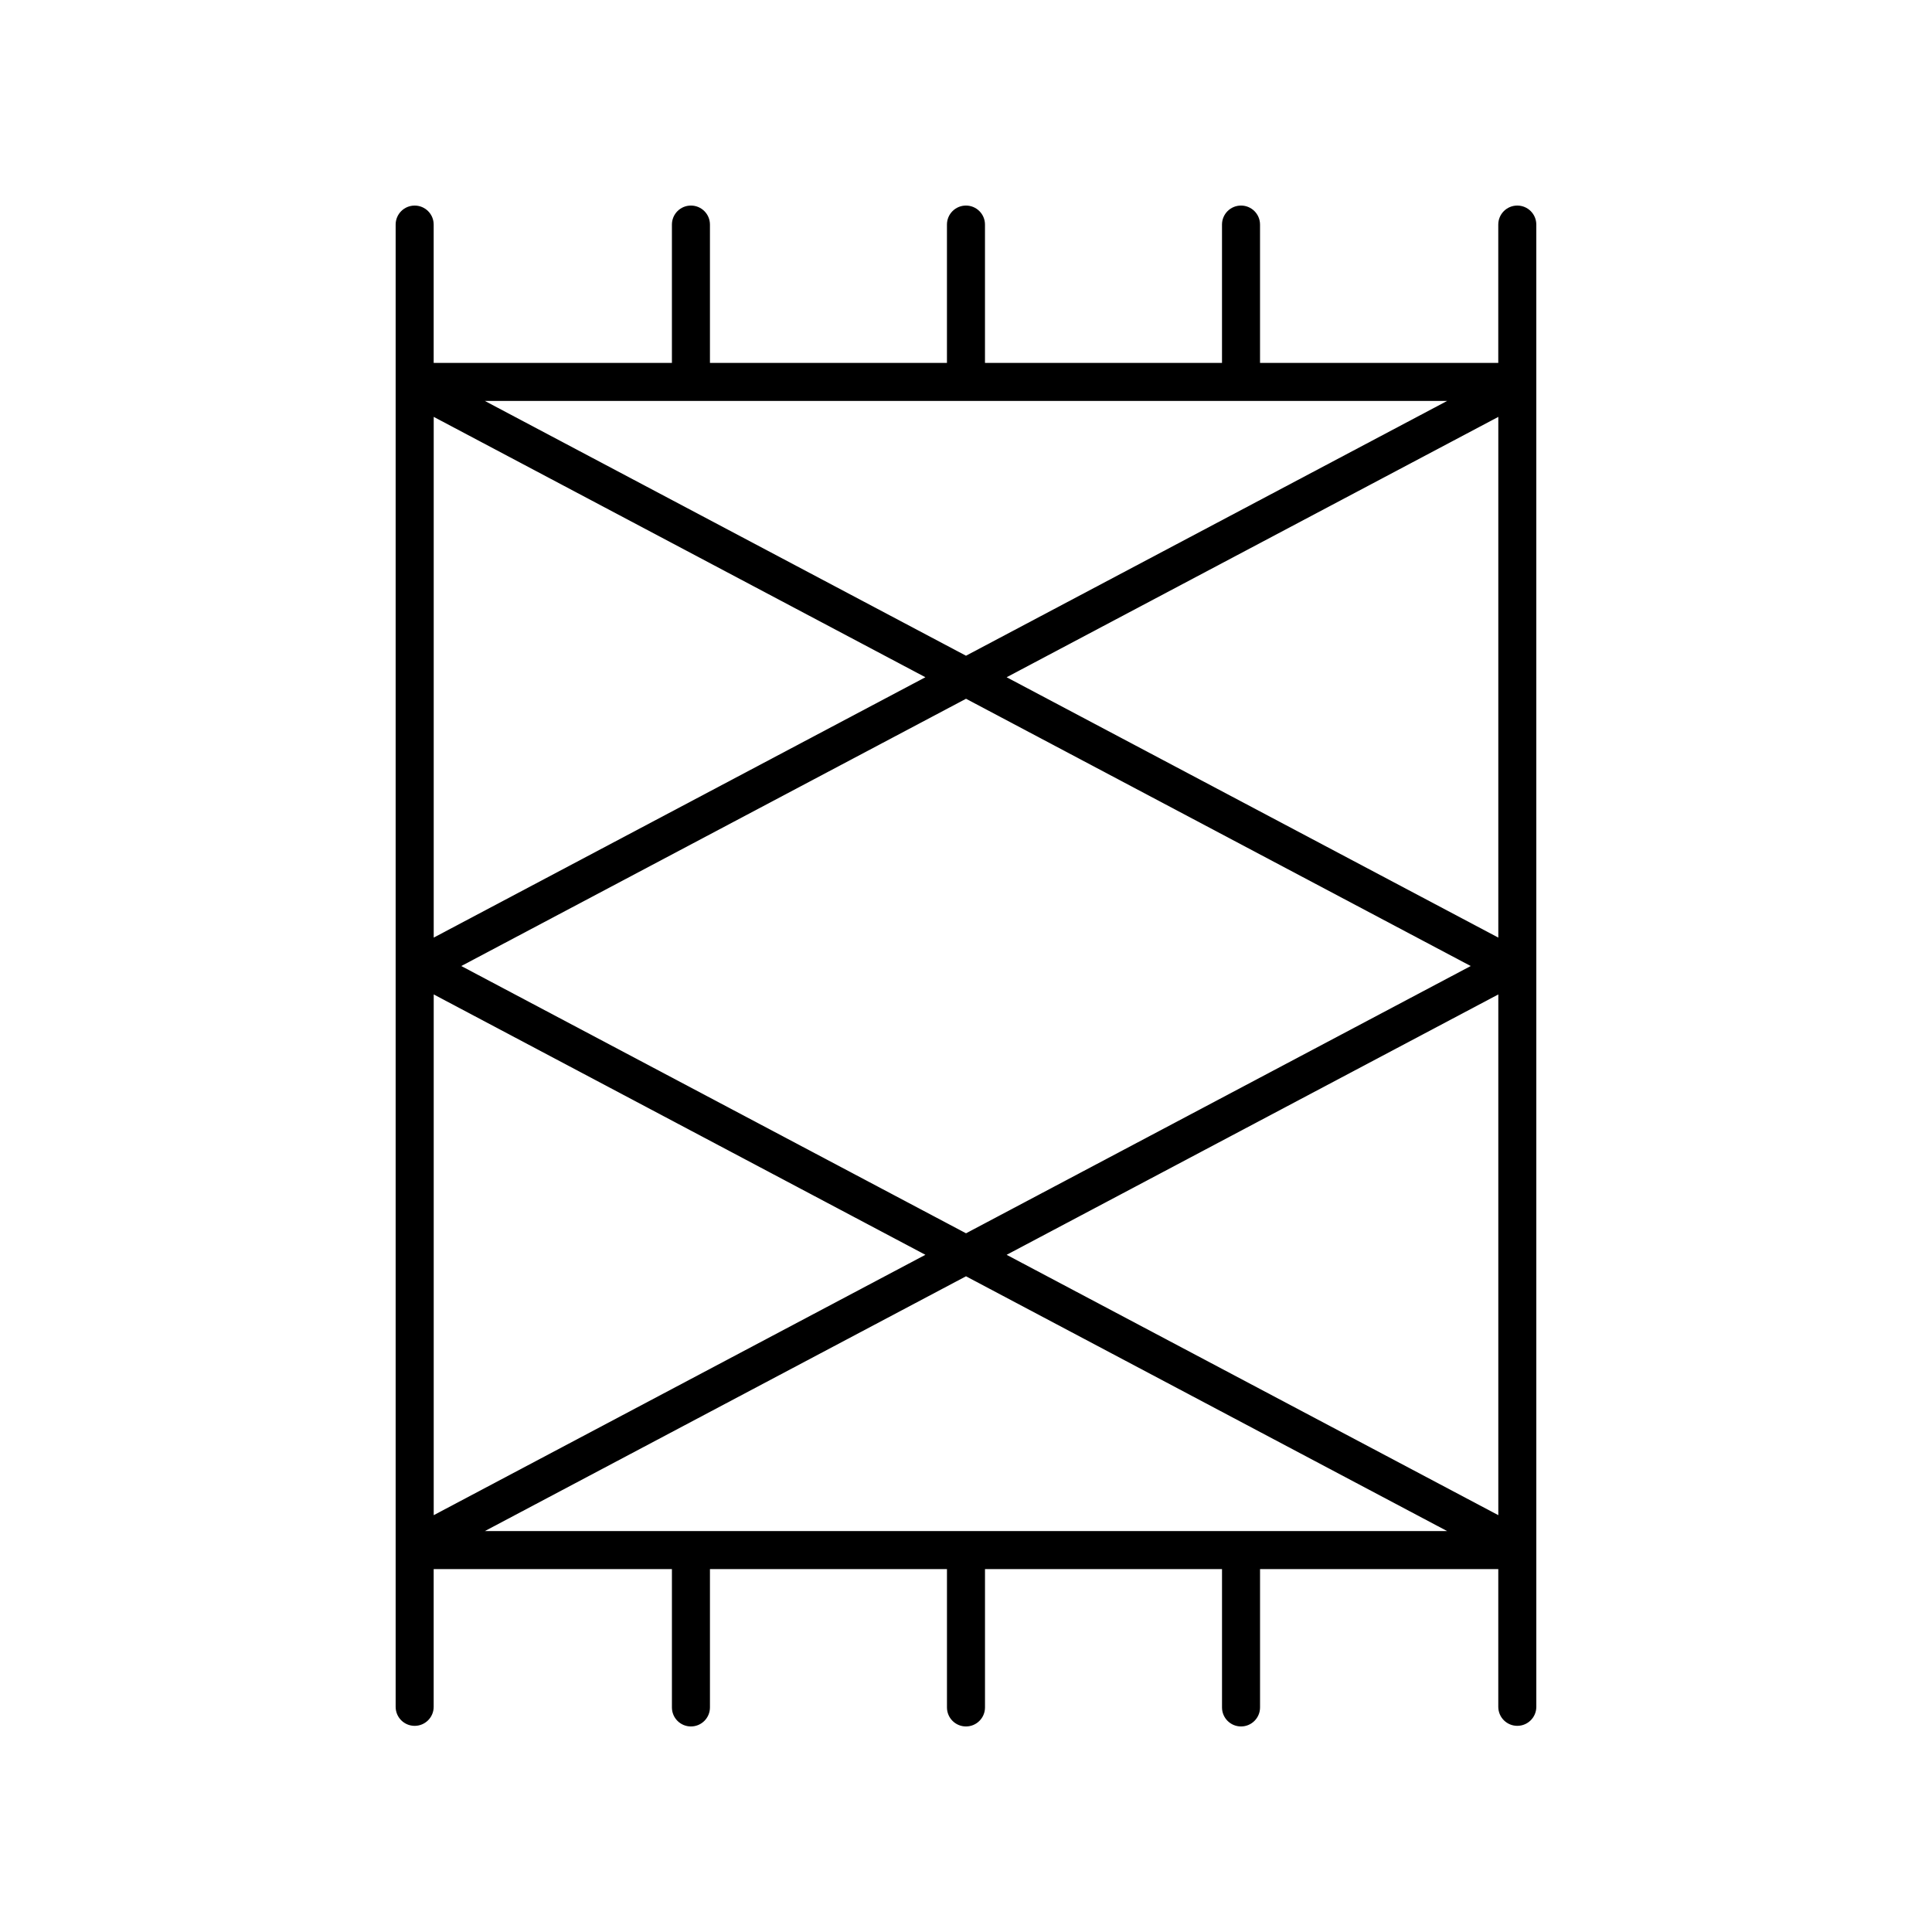
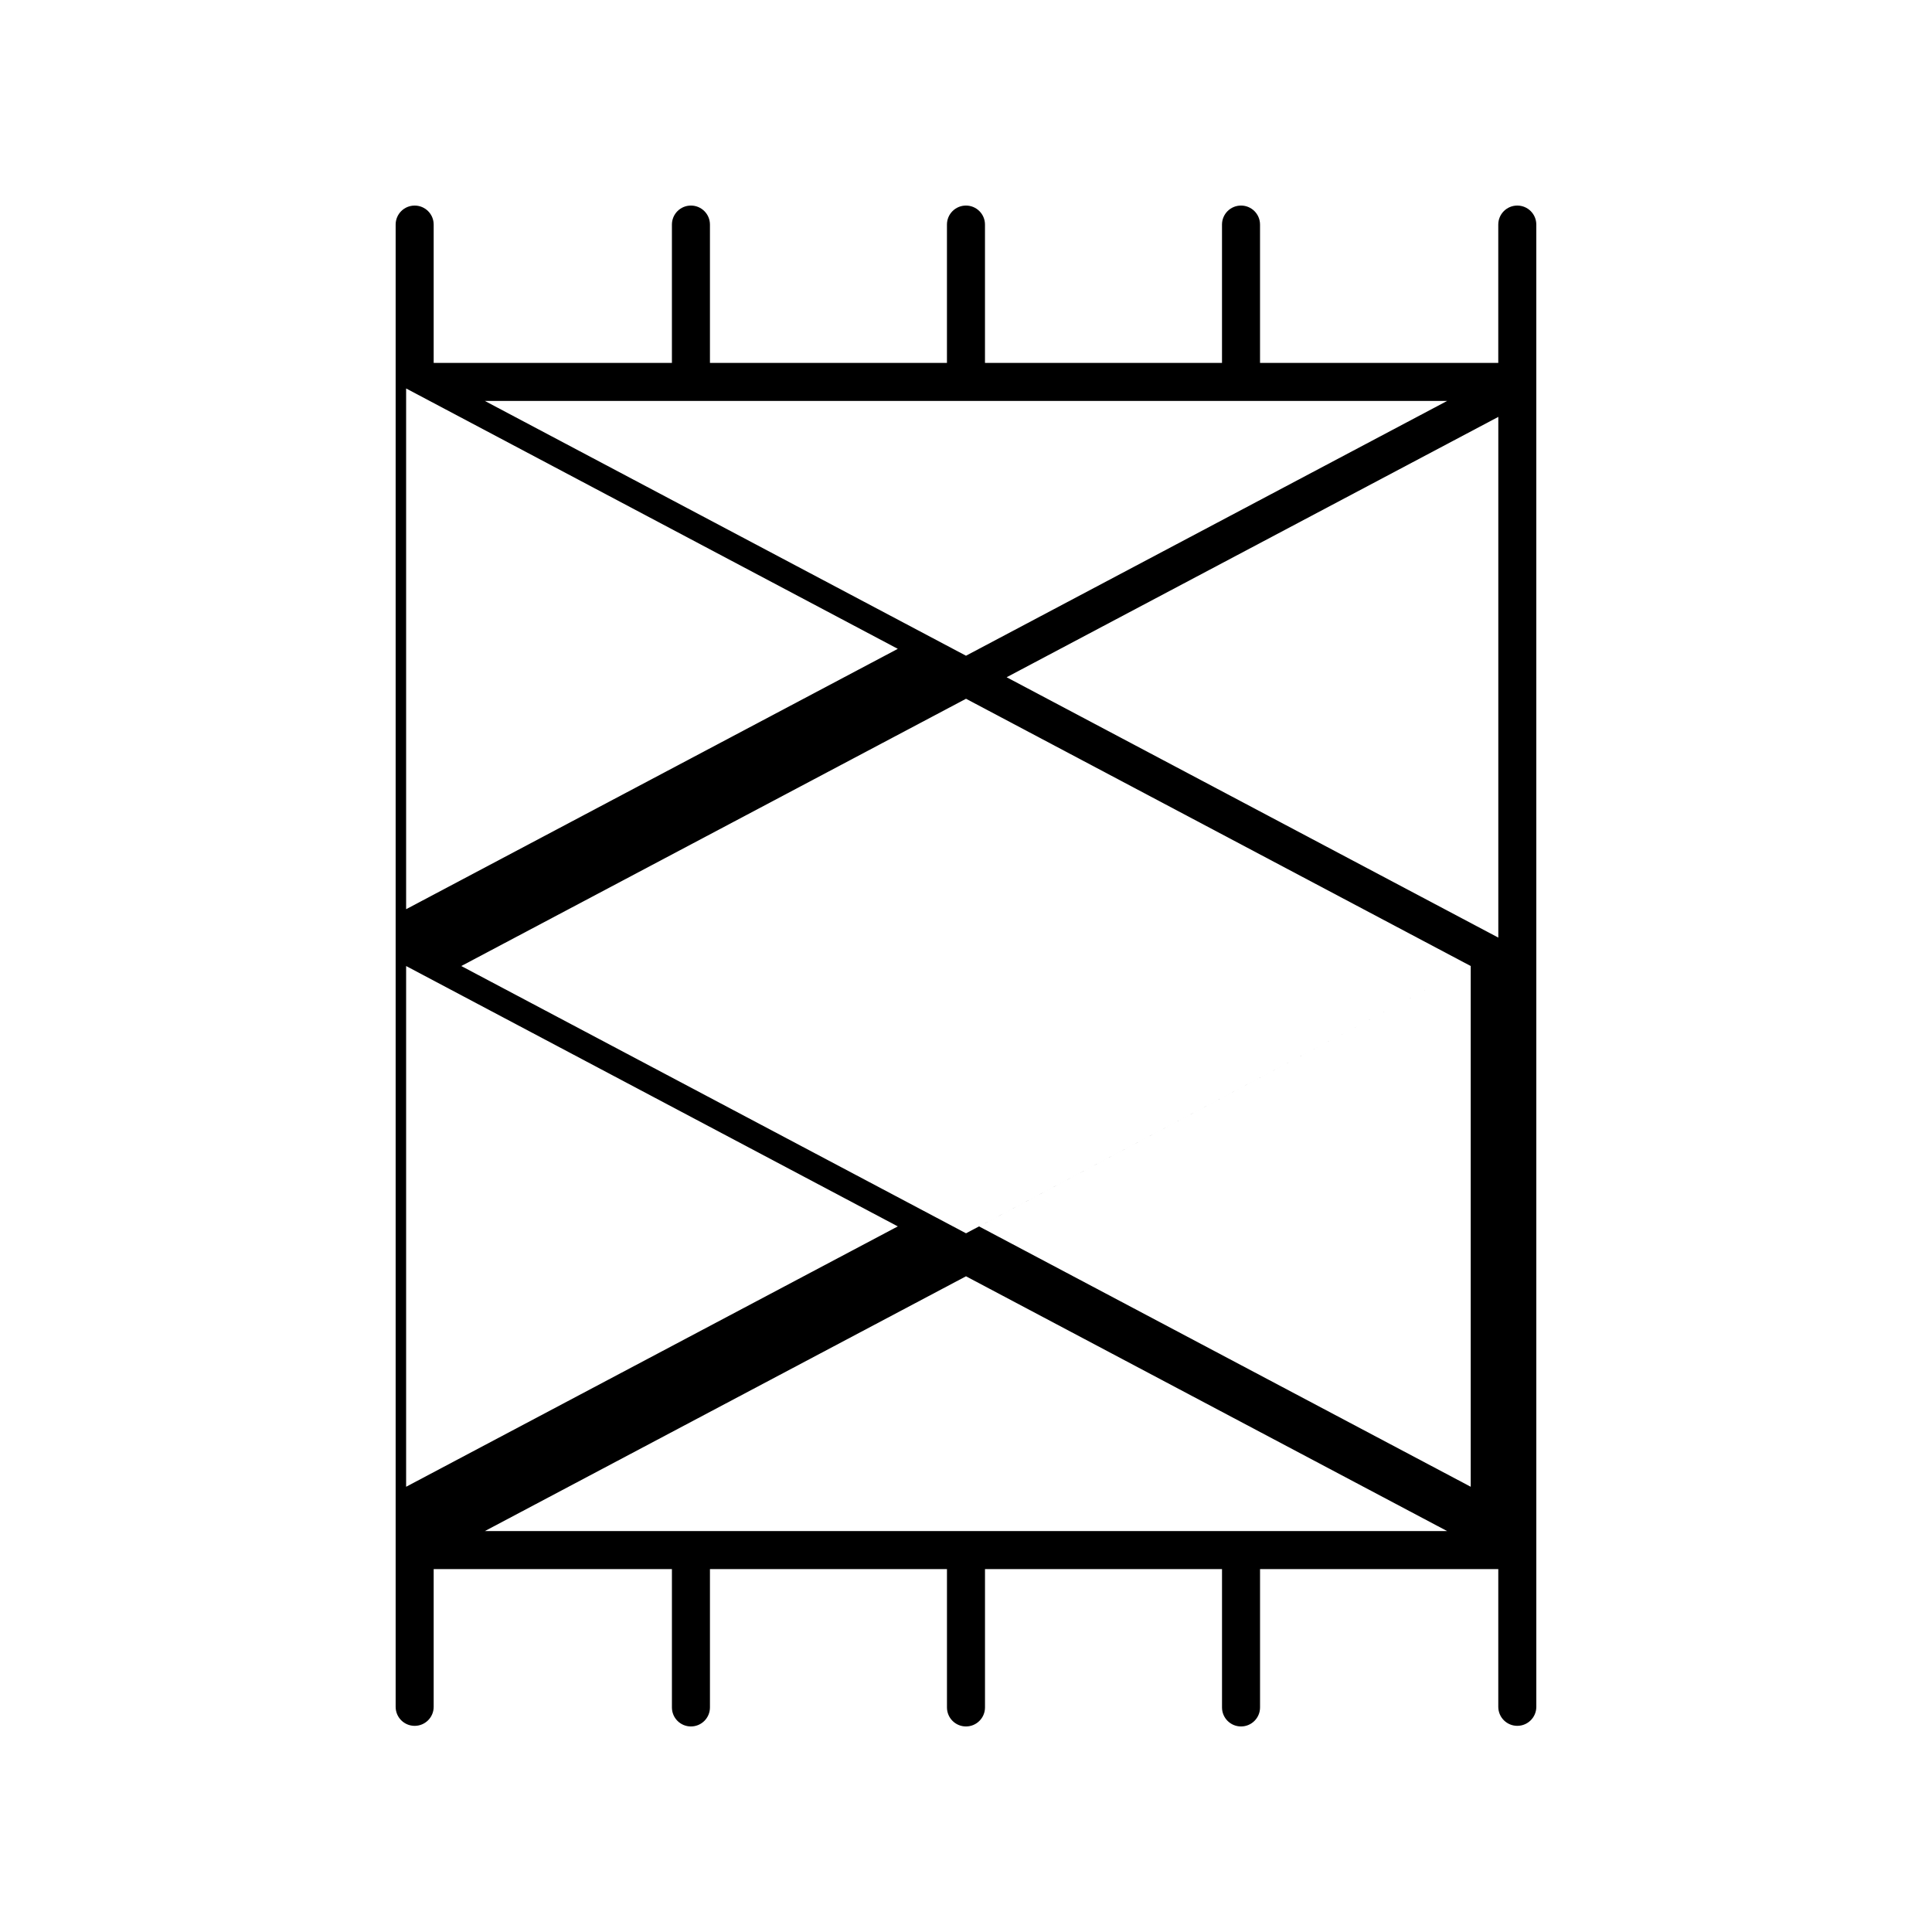
<svg xmlns="http://www.w3.org/2000/svg" fill="#000000" width="800px" height="800px" version="1.1" viewBox="144 144 512 512">
-   <path d="m253.89 198.48c-2.785 0-5.039 2.254-5.039 5.039v392.81c0 2.785 2.254 5.039 5.039 5.039 2.785 0 5.039-2.254 5.039-5.039v-36.5h63.137v36.66c0 2.785 2.254 5.039 5.039 5.039s5.039-2.254 5.039-5.039v-36.664h62.812v36.664c0 2.785 2.254 5.039 5.039 5.039s5.039-2.254 5.039-5.039v-36.664h62.812v36.664c0 2.785 2.254 5.039 5.039 5.039s5.039-2.254 5.039-5.039v-36.664h63.137v36.5c0 2.785 2.254 5.039 5.039 5.039 2.785 0 5.039-2.254 5.039-5.039l-0.004-392.81c0-2.785-2.254-5.039-5.039-5.039-2.785 0-5.039 2.254-5.039 5.039v36.664h-63.137v-36.664c0-2.785-2.254-5.039-5.039-5.039-2.785 0-5.039 2.254-5.039 5.039v36.664h-62.812v-36.664c0-2.785-2.254-5.039-5.039-5.039s-5.039 2.254-5.039 5.039v36.664h-62.809v-36.664c0-2.785-2.254-5.039-5.039-5.039s-5.039 2.254-5.039 5.039v36.664h-63.137v-36.664c0-2.785-2.254-5.035-5.039-5.035zm273.61 51.777-127.5 67.516-127.5-67.516zm-255 299.49 127.5-67.516 127.5 67.516zm268.57-157.27-130.3-69 130.3-68.996zm-7.312 7.531-133.75 70.828-133.76-70.828 133.76-70.828zm7.312 7.527v138l-130.3-68.996zm-282.13 0 130.3 69-130.3 69zm0-15.059v-138l130.3 69z" />
+   <path d="m253.89 198.48c-2.785 0-5.039 2.254-5.039 5.039v392.81c0 2.785 2.254 5.039 5.039 5.039 2.785 0 5.039-2.254 5.039-5.039v-36.5h63.137v36.66c0 2.785 2.254 5.039 5.039 5.039s5.039-2.254 5.039-5.039v-36.664h62.812v36.664c0 2.785 2.254 5.039 5.039 5.039s5.039-2.254 5.039-5.039v-36.664h62.812v36.664c0 2.785 2.254 5.039 5.039 5.039s5.039-2.254 5.039-5.039v-36.664h63.137v36.5c0 2.785 2.254 5.039 5.039 5.039 2.785 0 5.039-2.254 5.039-5.039l-0.004-392.81c0-2.785-2.254-5.039-5.039-5.039-2.785 0-5.039 2.254-5.039 5.039v36.664h-63.137v-36.664c0-2.785-2.254-5.039-5.039-5.039-2.785 0-5.039 2.254-5.039 5.039v36.664h-62.812v-36.664c0-2.785-2.254-5.039-5.039-5.039s-5.039 2.254-5.039 5.039v36.664h-62.809v-36.664c0-2.785-2.254-5.039-5.039-5.039s-5.039 2.254-5.039 5.039v36.664h-63.137v-36.664c0-2.785-2.254-5.035-5.039-5.035zm273.61 51.777-127.5 67.516-127.5-67.516zm-255 299.49 127.5-67.516 127.5 67.516zm268.57-157.27-130.3-69 130.3-68.996zm-7.312 7.531-133.75 70.828-133.76-70.828 133.76-70.828zv138l-130.3-68.996zm-282.13 0 130.3 69-130.3 69zm0-15.059v-138l130.3 69z" />
</svg>